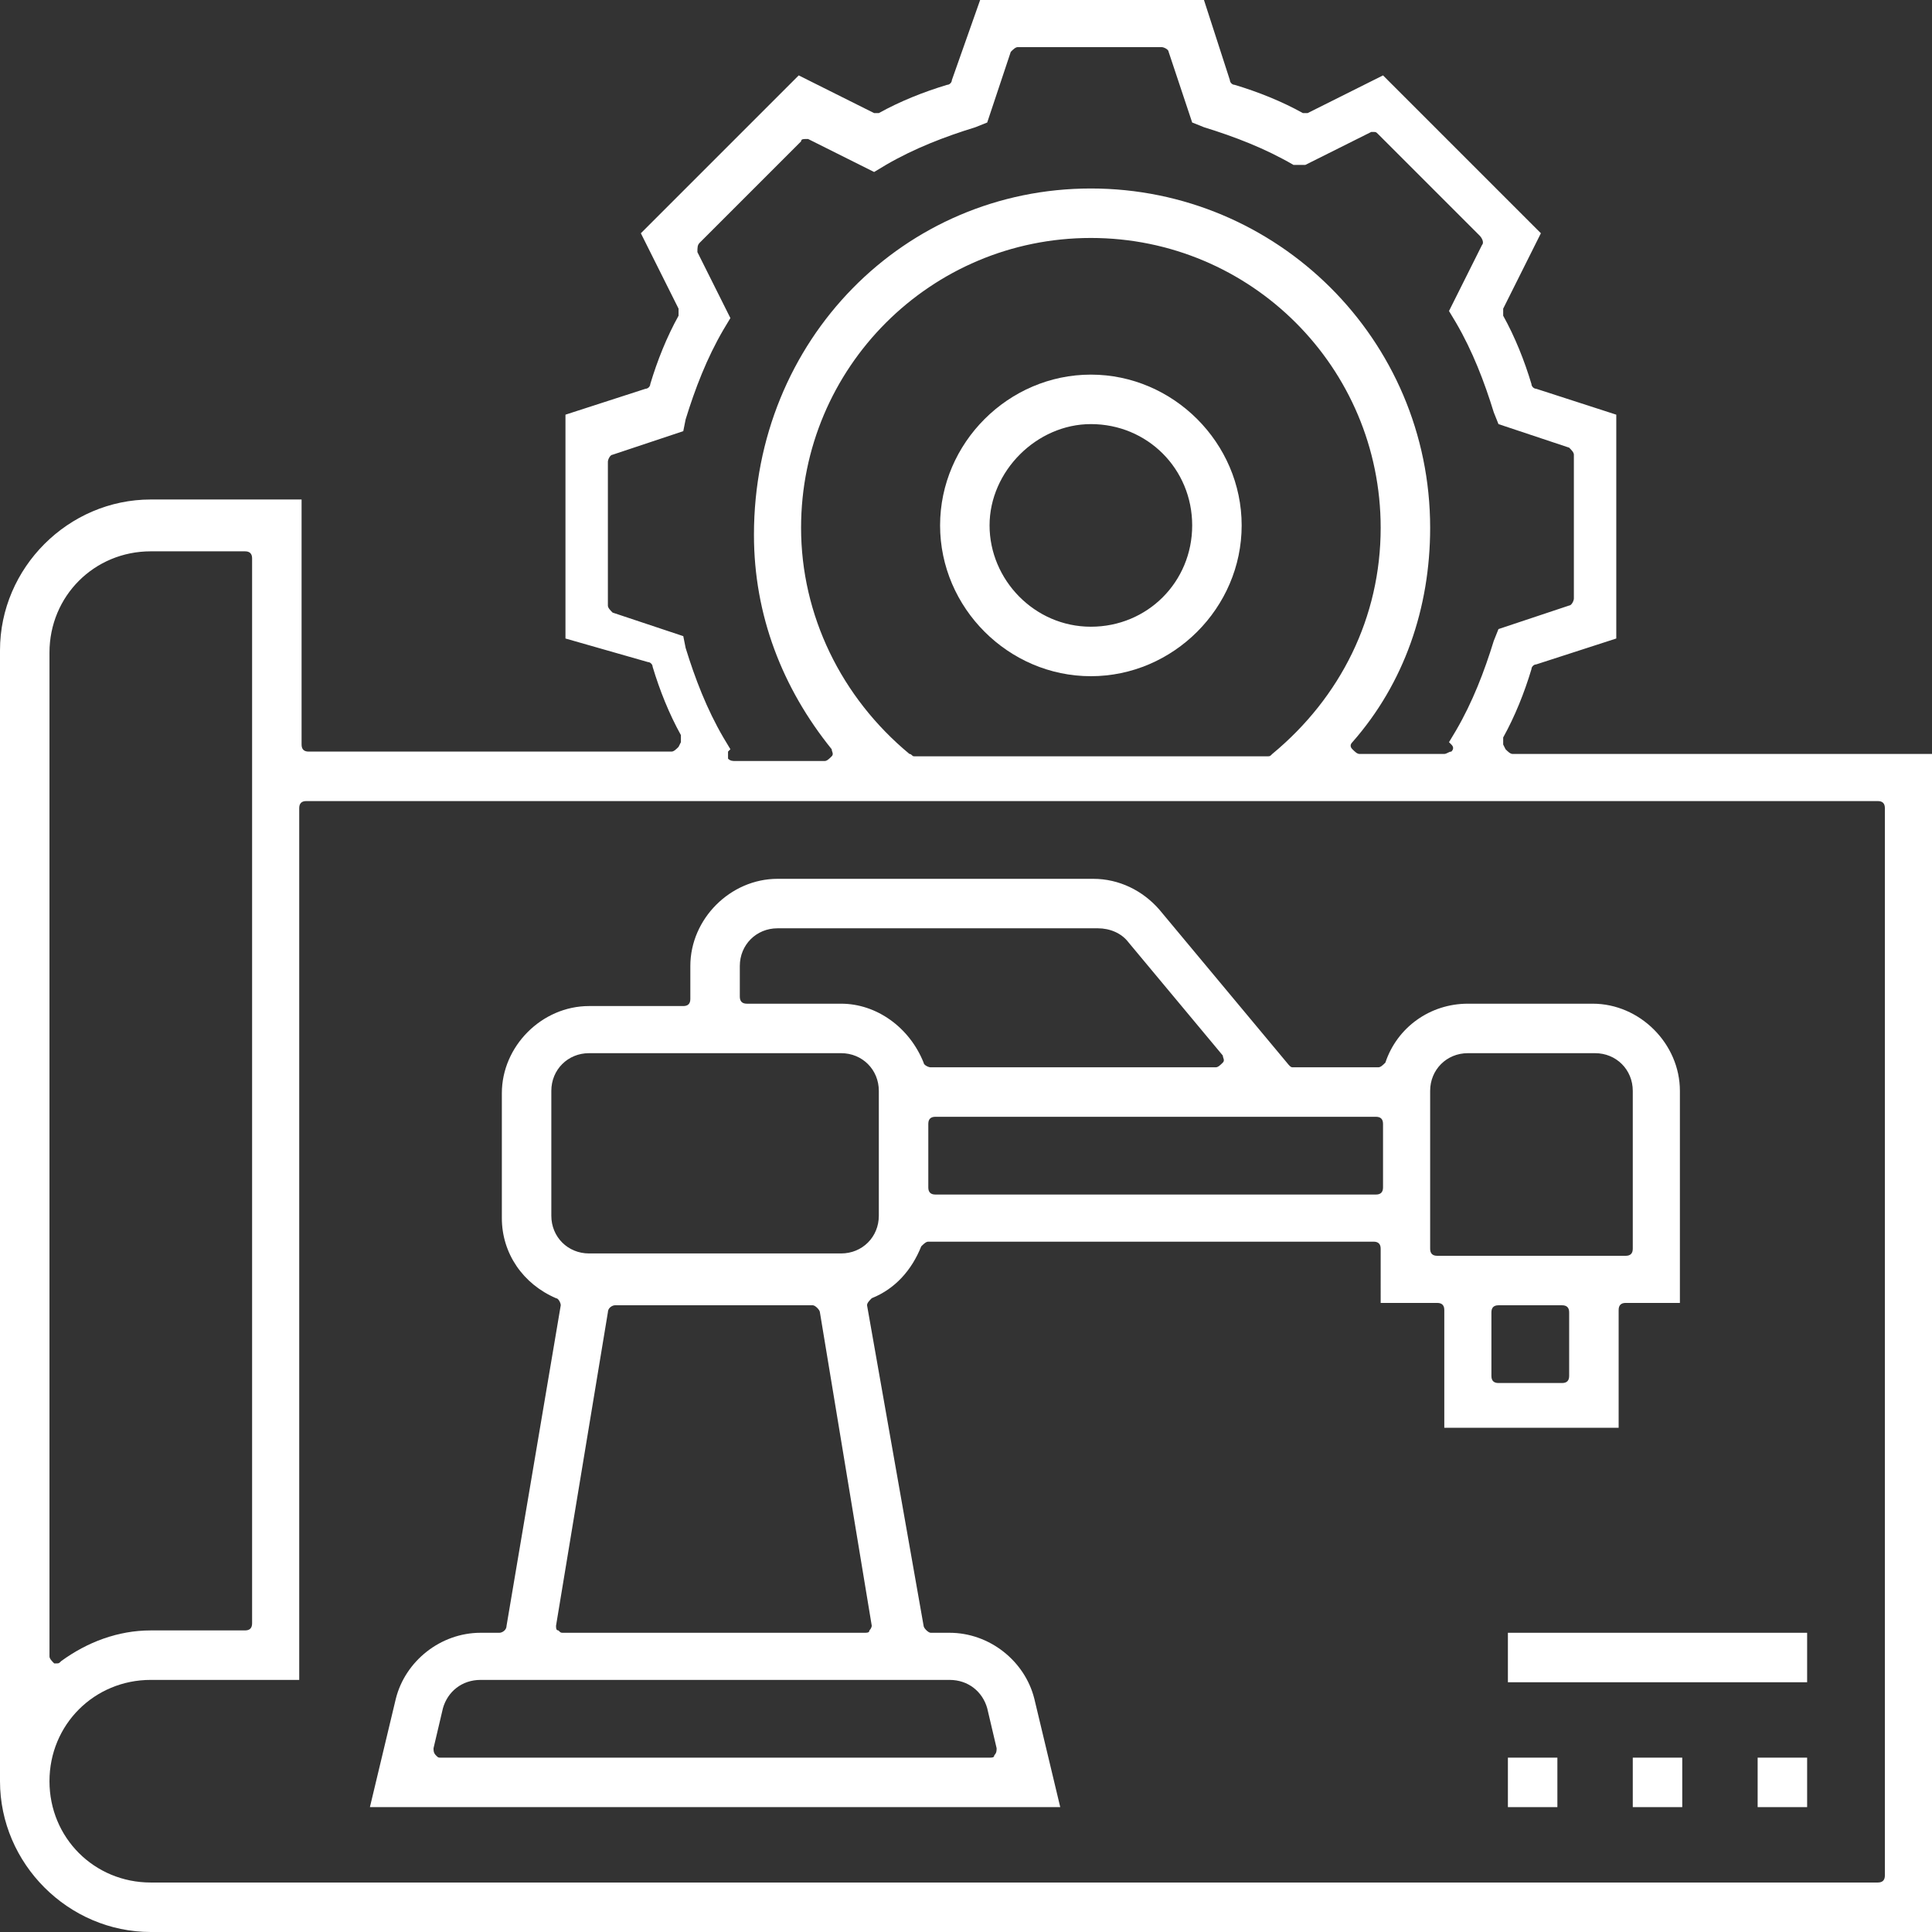
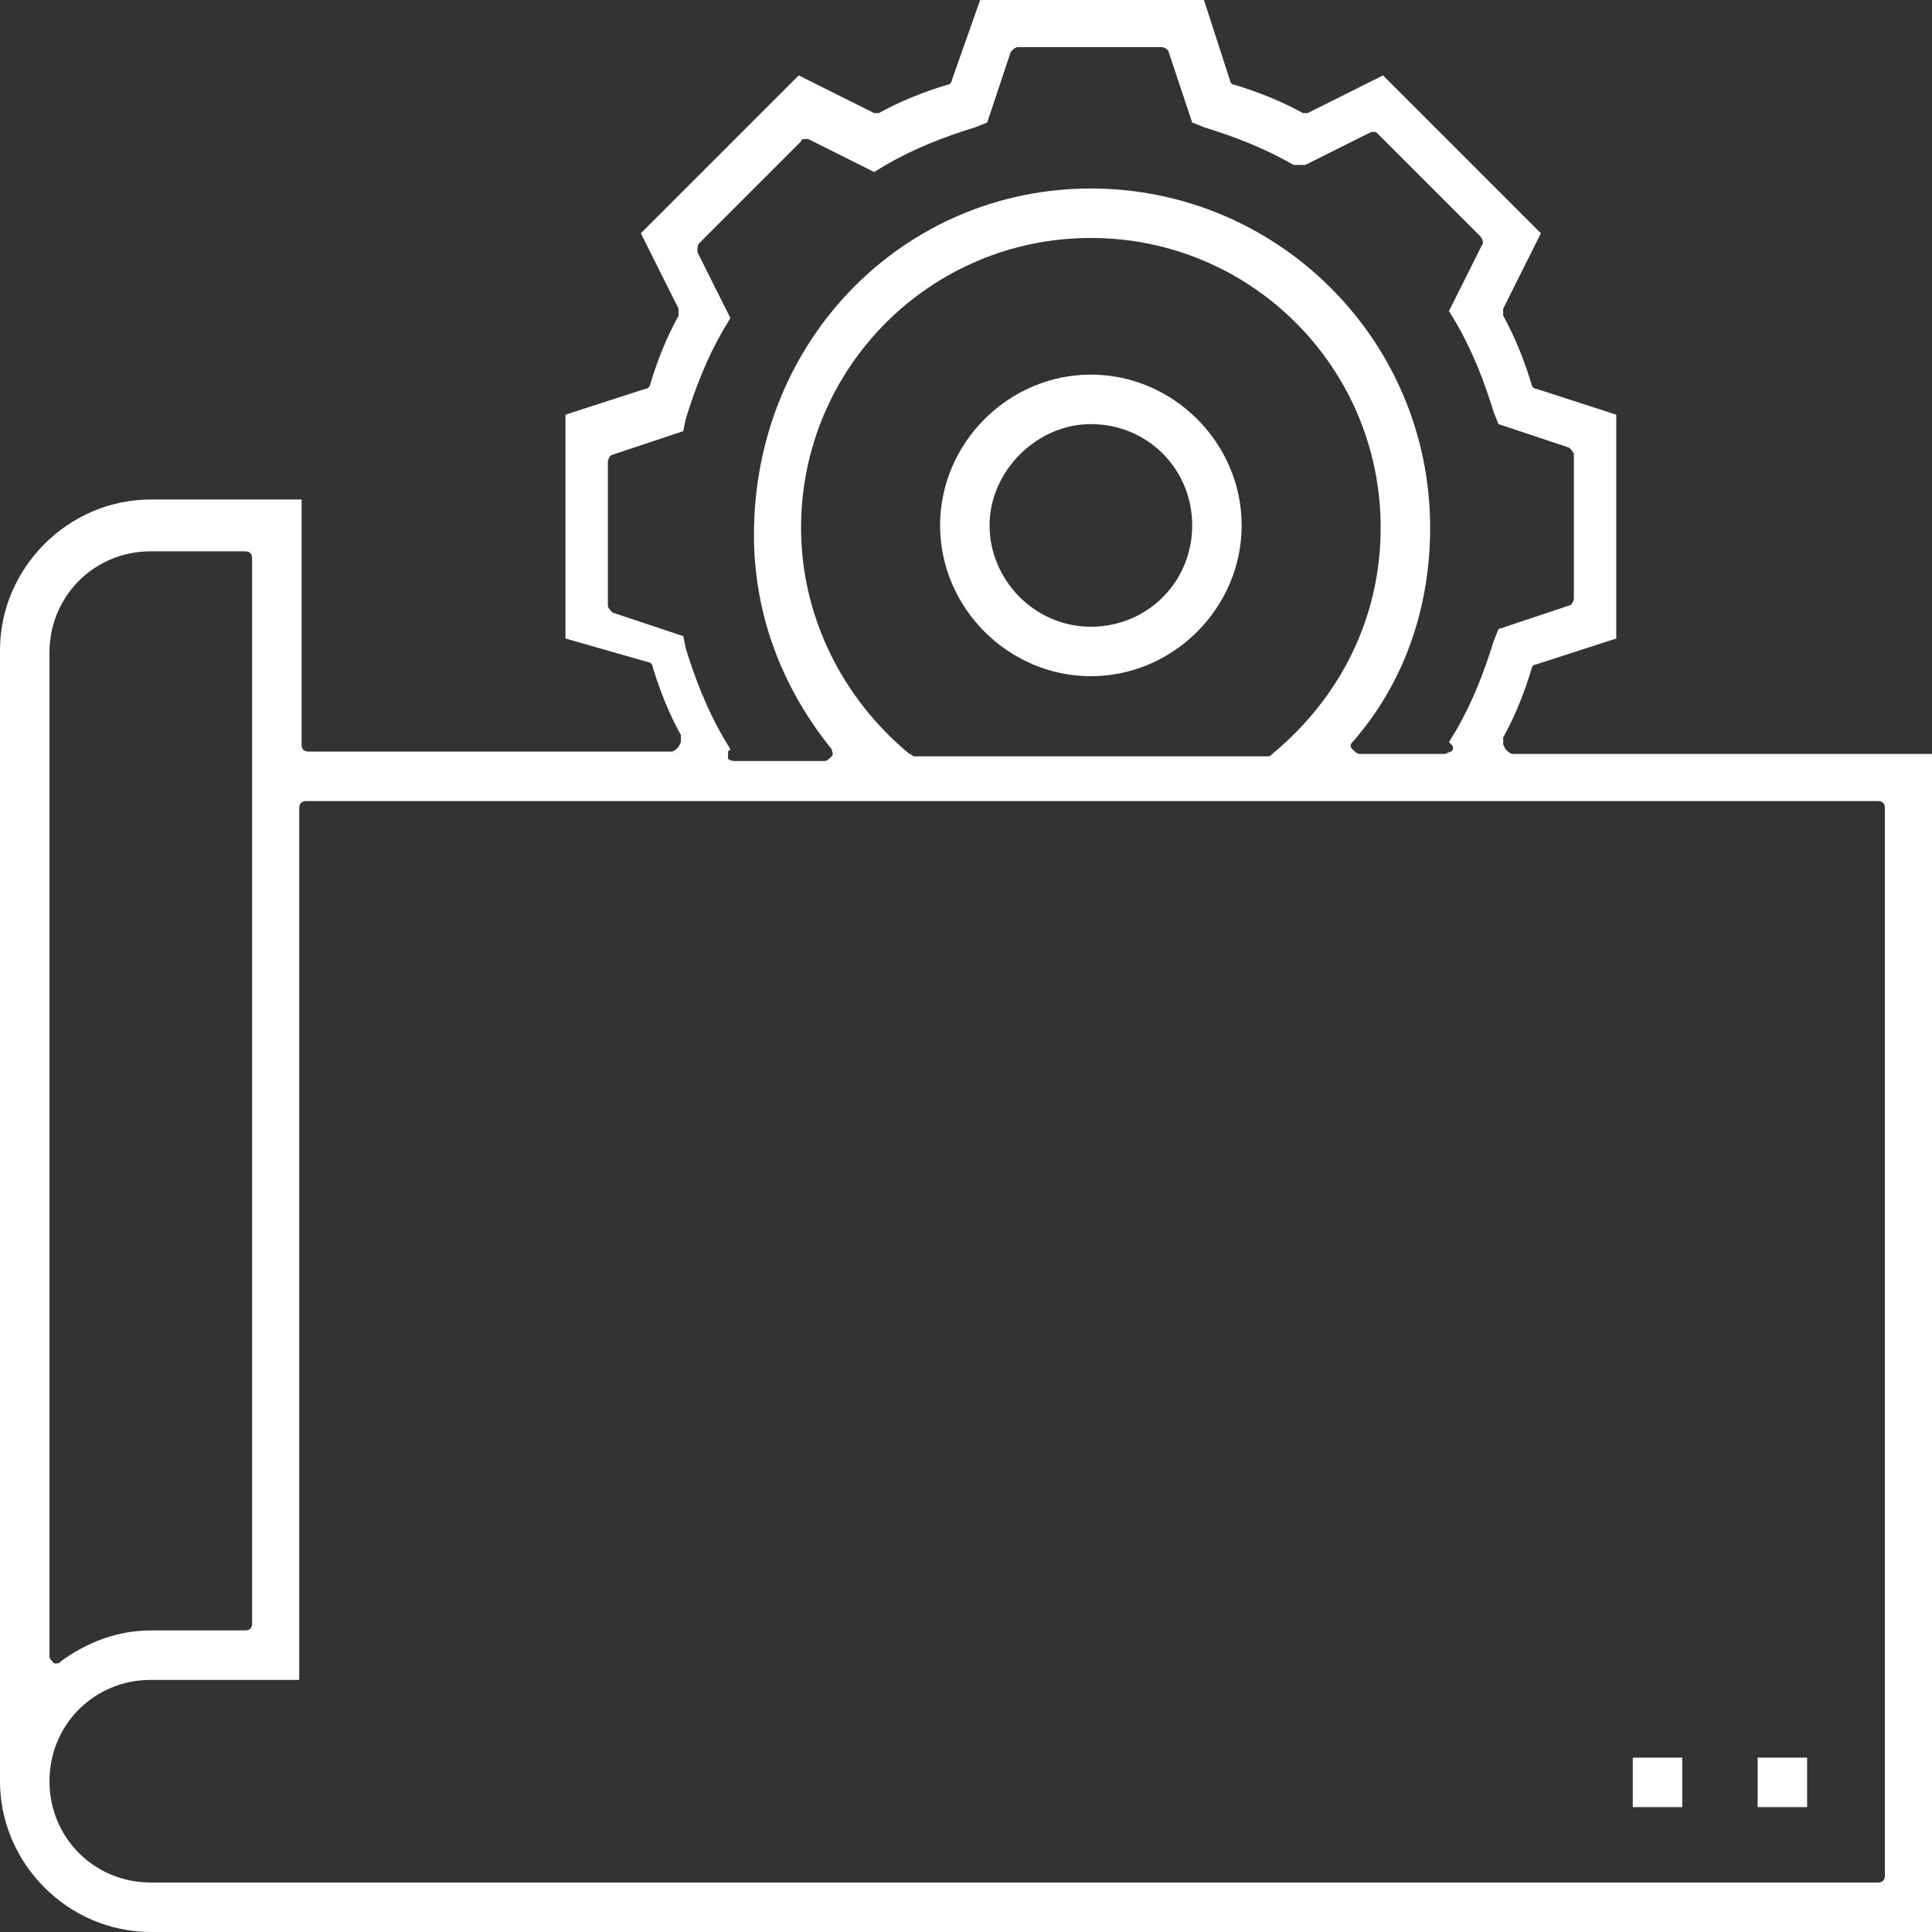
<svg xmlns="http://www.w3.org/2000/svg" version="1.1" id="Layer_1" x="0px" y="0px" width="82px" height="82px" viewBox="0 0 82 82" style="enable-background:new 0 0 82 82;" xml:space="preserve">
  <rect x="0" y="0" width="82" height="82" fill="#333333" stroke="none" />
  <style type="text/css">
	.st0{fill:#FFFFFF;}
</style>
  <g>
-     <path class="st0" d="M15.7,76.7l1.1-4.6c0.4-1.6,1.9-2.8,3.6-2.8h0.8c0.1,0,0.3-0.1,0.3-0.3l2.3-13.6c0-0.1-0.1-0.3-0.2-0.3   c-1.4-0.6-2.3-1.9-2.3-3.4v-5.3c0-2,1.7-3.7,3.7-3.7h4c0.2,0,0.3-0.1,0.3-0.3V41c0-2,1.7-3.7,3.7-3.7h13.4c1.1,0,2.1,0.5,2.8,1.3   l5.5,6.6c0.1,0.1,0.1,0.1,0.2,0.1h3.6c0.1,0,0.2-0.1,0.3-0.2c0.5-1.5,1.9-2.5,3.5-2.5h5.3c2,0,3.7,1.7,3.7,3.7v9H69   c-0.2,0-0.3,0.1-0.3,0.3v5h-7.4v-5c0-0.2-0.1-0.3-0.3-0.3h-2.4V53c0-0.2-0.1-0.3-0.3-0.3H39.4c-0.1,0-0.2,0.1-0.3,0.2   c-0.4,1-1.1,1.8-2.1,2.2c-0.1,0.1-0.2,0.2-0.2,0.3L39.2,69c0,0.1,0.2,0.3,0.3,0.3h0.8c1.7,0,3.2,1.2,3.6,2.8l1.1,4.6H15.7z    M20.4,71.3c-0.8,0-1.4,0.5-1.6,1.2l-0.4,1.7c0,0.1,0,0.2,0.1,0.3s0.1,0.1,0.2,0.1H42c0.1,0,0.2,0,0.2-0.1c0.1-0.1,0.1-0.2,0.1-0.3   l-0.4-1.7c-0.2-0.7-0.8-1.2-1.6-1.2H20.4z M26.1,55.4c-0.1,0-0.3,0.1-0.3,0.3l-2.2,13.3c0,0.1,0,0.2,0.1,0.2   c0.1,0.1,0.1,0.1,0.2,0.1h12.8c0.1,0,0.2,0,0.2-0.1c0.1-0.1,0.1-0.2,0.1-0.2l-2.2-13.3c0-0.1-0.2-0.3-0.3-0.3H26.1z M63.6,55.4   c-0.2,0-0.3,0.1-0.3,0.3v2.7c0,0.2,0.1,0.3,0.3,0.3h2.7c0.2,0,0.3-0.1,0.3-0.3v-2.7c0-0.2-0.1-0.3-0.3-0.3H63.6z M62.3,44.7   c-0.9,0-1.6,0.7-1.6,1.6V53c0,0.2,0.1,0.3,0.3,0.3h8c0.2,0,0.3-0.1,0.3-0.3v-6.7c0-0.9-0.7-1.6-1.6-1.6H62.3z M25,44.7   c-0.9,0-1.6,0.7-1.6,1.6v5.3c0,0.9,0.7,1.6,1.6,1.6h10.7c0.9,0,1.6-0.7,1.6-1.6v-5.3c0-0.9-0.7-1.6-1.6-1.6H25z M39.7,47.4   c-0.2,0-0.3,0.1-0.3,0.3v2.7c0,0.2,0.1,0.3,0.3,0.3h18.7c0.2,0,0.3-0.1,0.3-0.3v-2.7c0-0.2-0.1-0.3-0.3-0.3H39.7z M33,39.4   c-0.9,0-1.6,0.7-1.6,1.6v1.3c0,0.2,0.1,0.3,0.3,0.3h4c1.5,0,2.9,1,3.5,2.5c0,0.1,0.2,0.2,0.3,0.2h12.1c0.1,0,0.2-0.1,0.3-0.2   c0.1-0.1,0-0.2,0-0.3l-4-4.8c-0.3-0.4-0.8-0.6-1.3-0.6H33z" />
    <path class="st0" d="M6.4,82C2.9,82,0,79.1,0,75.6v-48c0-3.5,2.9-6.4,6.4-6.4h6.4v10.4c0,0.2,0.1,0.3,0.3,0.3h15.4   c0.1,0,0.2-0.1,0.3-0.2l0.1-0.2c0-0.1,0-0.2,0-0.3c-0.5-0.9-0.9-1.9-1.2-2.9c0-0.1-0.1-0.2-0.2-0.2L24,27.1v-9.5l3.4-1.1   c0.1,0,0.2-0.1,0.2-0.2c0.3-1,0.7-2,1.2-2.9c0-0.1,0-0.2,0-0.3l-1.6-3.2l6.7-6.7l3.2,1.6c0,0,0.1,0,0.1,0c0,0,0.1,0,0.1,0   c0.9-0.5,1.9-0.9,2.9-1.2c0.1,0,0.2-0.1,0.2-0.2L41.6,0h9.5l1.1,3.4c0,0.1,0.1,0.2,0.2,0.2c1,0.3,2,0.7,2.9,1.2c0,0,0.1,0,0.1,0   c0,0,0.1,0,0.1,0l3.2-1.6l6.7,6.7l-1.6,3.2c0,0.1,0,0.2,0,0.3c0.5,0.9,0.9,1.9,1.2,2.9c0,0.1,0.1,0.2,0.2,0.2l3.4,1.1v9.5l-3.4,1.1   c-0.1,0-0.2,0.1-0.2,0.2c-0.3,1-0.7,2-1.2,2.9c0,0.1,0,0.2,0,0.3l0.1,0.2c0.1,0.1,0.2,0.2,0.3,0.2H82v50H6.4z M6.4,71.3   c-2.4,0-4.3,1.9-4.3,4.3c0,2.4,1.9,4.3,4.3,4.3h73.3c0.2,0,0.3-0.1,0.3-0.3V34.3c0-0.2-0.1-0.3-0.3-0.3H13c-0.2,0-0.3,0.1-0.3,0.3   v37H6.4z M6.4,23.4c-2.4,0-4.3,1.9-4.3,4.3v42.6c0,0.1,0.1,0.2,0.2,0.3c0,0,0.1,0,0.1,0c0.1,0,0.1,0,0.2-0.1   c1.1-0.8,2.4-1.3,3.8-1.3h4c0.2,0,0.3-0.1,0.3-0.3V23.7c0-0.2-0.1-0.3-0.3-0.3H6.4z M46.3,8c7.9,0,14.4,6.4,14.4,14.4   c0,3.4-1.1,6.6-3.3,9.1c-0.1,0.1-0.1,0.2,0,0.3c0.1,0.1,0.2,0.2,0.3,0.2h3.6c0.1,0,0.2-0.1,0.3-0.1c0.1-0.1,0.1-0.2,0-0.3l-0.1-0.1   l0.3-0.5c0.7-1.2,1.2-2.5,1.6-3.8l0.2-0.5l3-1c0.1,0,0.2-0.2,0.2-0.3v-6.1c0-0.1-0.1-0.2-0.2-0.3l-3-1l-0.2-0.5   c-0.4-1.3-0.9-2.6-1.6-3.8l-0.3-0.5l1.4-2.8c0.1-0.1,0-0.3-0.1-0.4l-4.3-4.3c-0.1-0.1-0.1-0.1-0.2-0.1c0,0-0.1,0-0.1,0l-2.8,1.4   L54.9,7c-1.2-0.7-2.5-1.2-3.8-1.6l-0.5-0.2l-1-3c0-0.1-0.2-0.2-0.3-0.2h-6.1c-0.1,0-0.2,0.1-0.3,0.2l-1,3l-0.5,0.2   c-1.3,0.4-2.6,0.9-3.8,1.6l-0.5,0.3l-2.8-1.4c0,0-0.1,0-0.1,0c-0.1,0-0.2,0-0.2,0.1l-4.3,4.3c-0.1,0.1-0.1,0.2-0.1,0.4l1.4,2.8   l-0.3,0.5c-0.7,1.2-1.2,2.5-1.6,3.8l-0.1,0.5l-3,1c-0.1,0-0.2,0.2-0.2,0.3v6.1c0,0.1,0.1,0.2,0.2,0.3l3,1l0.1,0.5   c0.4,1.3,0.9,2.6,1.6,3.8l0.3,0.5l-0.1,0.1c0,0.1,0,0.2,0,0.3c0.1,0.1,0.2,0.1,0.3,0.1H35c0.1,0,0.2-0.1,0.3-0.2   c0.1-0.1,0-0.2,0-0.3c-2.1-2.6-3.3-5.7-3.3-9.1C32,14.4,38.4,8,46.3,8z M46.3,10.1c-6.8,0-12.3,5.5-12.3,12.3   c0,3.7,1.7,7.2,4.6,9.6c0.1,0,0.1,0.1,0.2,0.1h15c0.1,0,0.1,0,0.2-0.1c2.9-2.4,4.6-5.8,4.6-9.6C58.6,15.6,53.1,10.1,46.3,10.1z" />
    <path class="st0" d="M46.3,28.7c-3.5,0-6.4-2.9-6.4-6.4s2.9-6.4,6.4-6.4c3.5,0,6.4,2.9,6.4,6.4S49.8,28.7,46.3,28.7z M46.3,18   C44,18,42,20,42,22.3s1.9,4.3,4.3,4.3s4.3-1.9,4.3-4.3S48.7,18,46.3,18z" />
    <rect x="74.6" y="74.6" class="st0" width="2.1" height="2.1" />
    <rect x="69.3" y="74.6" class="st0" width="2.1" height="2.1" />
-     <rect x="64" y="74.6" class="st0" width="2.1" height="2.1" />
-     <rect x="64" y="69.3" class="st0" width="12.7" height="2.1" />
  </g>
</svg>